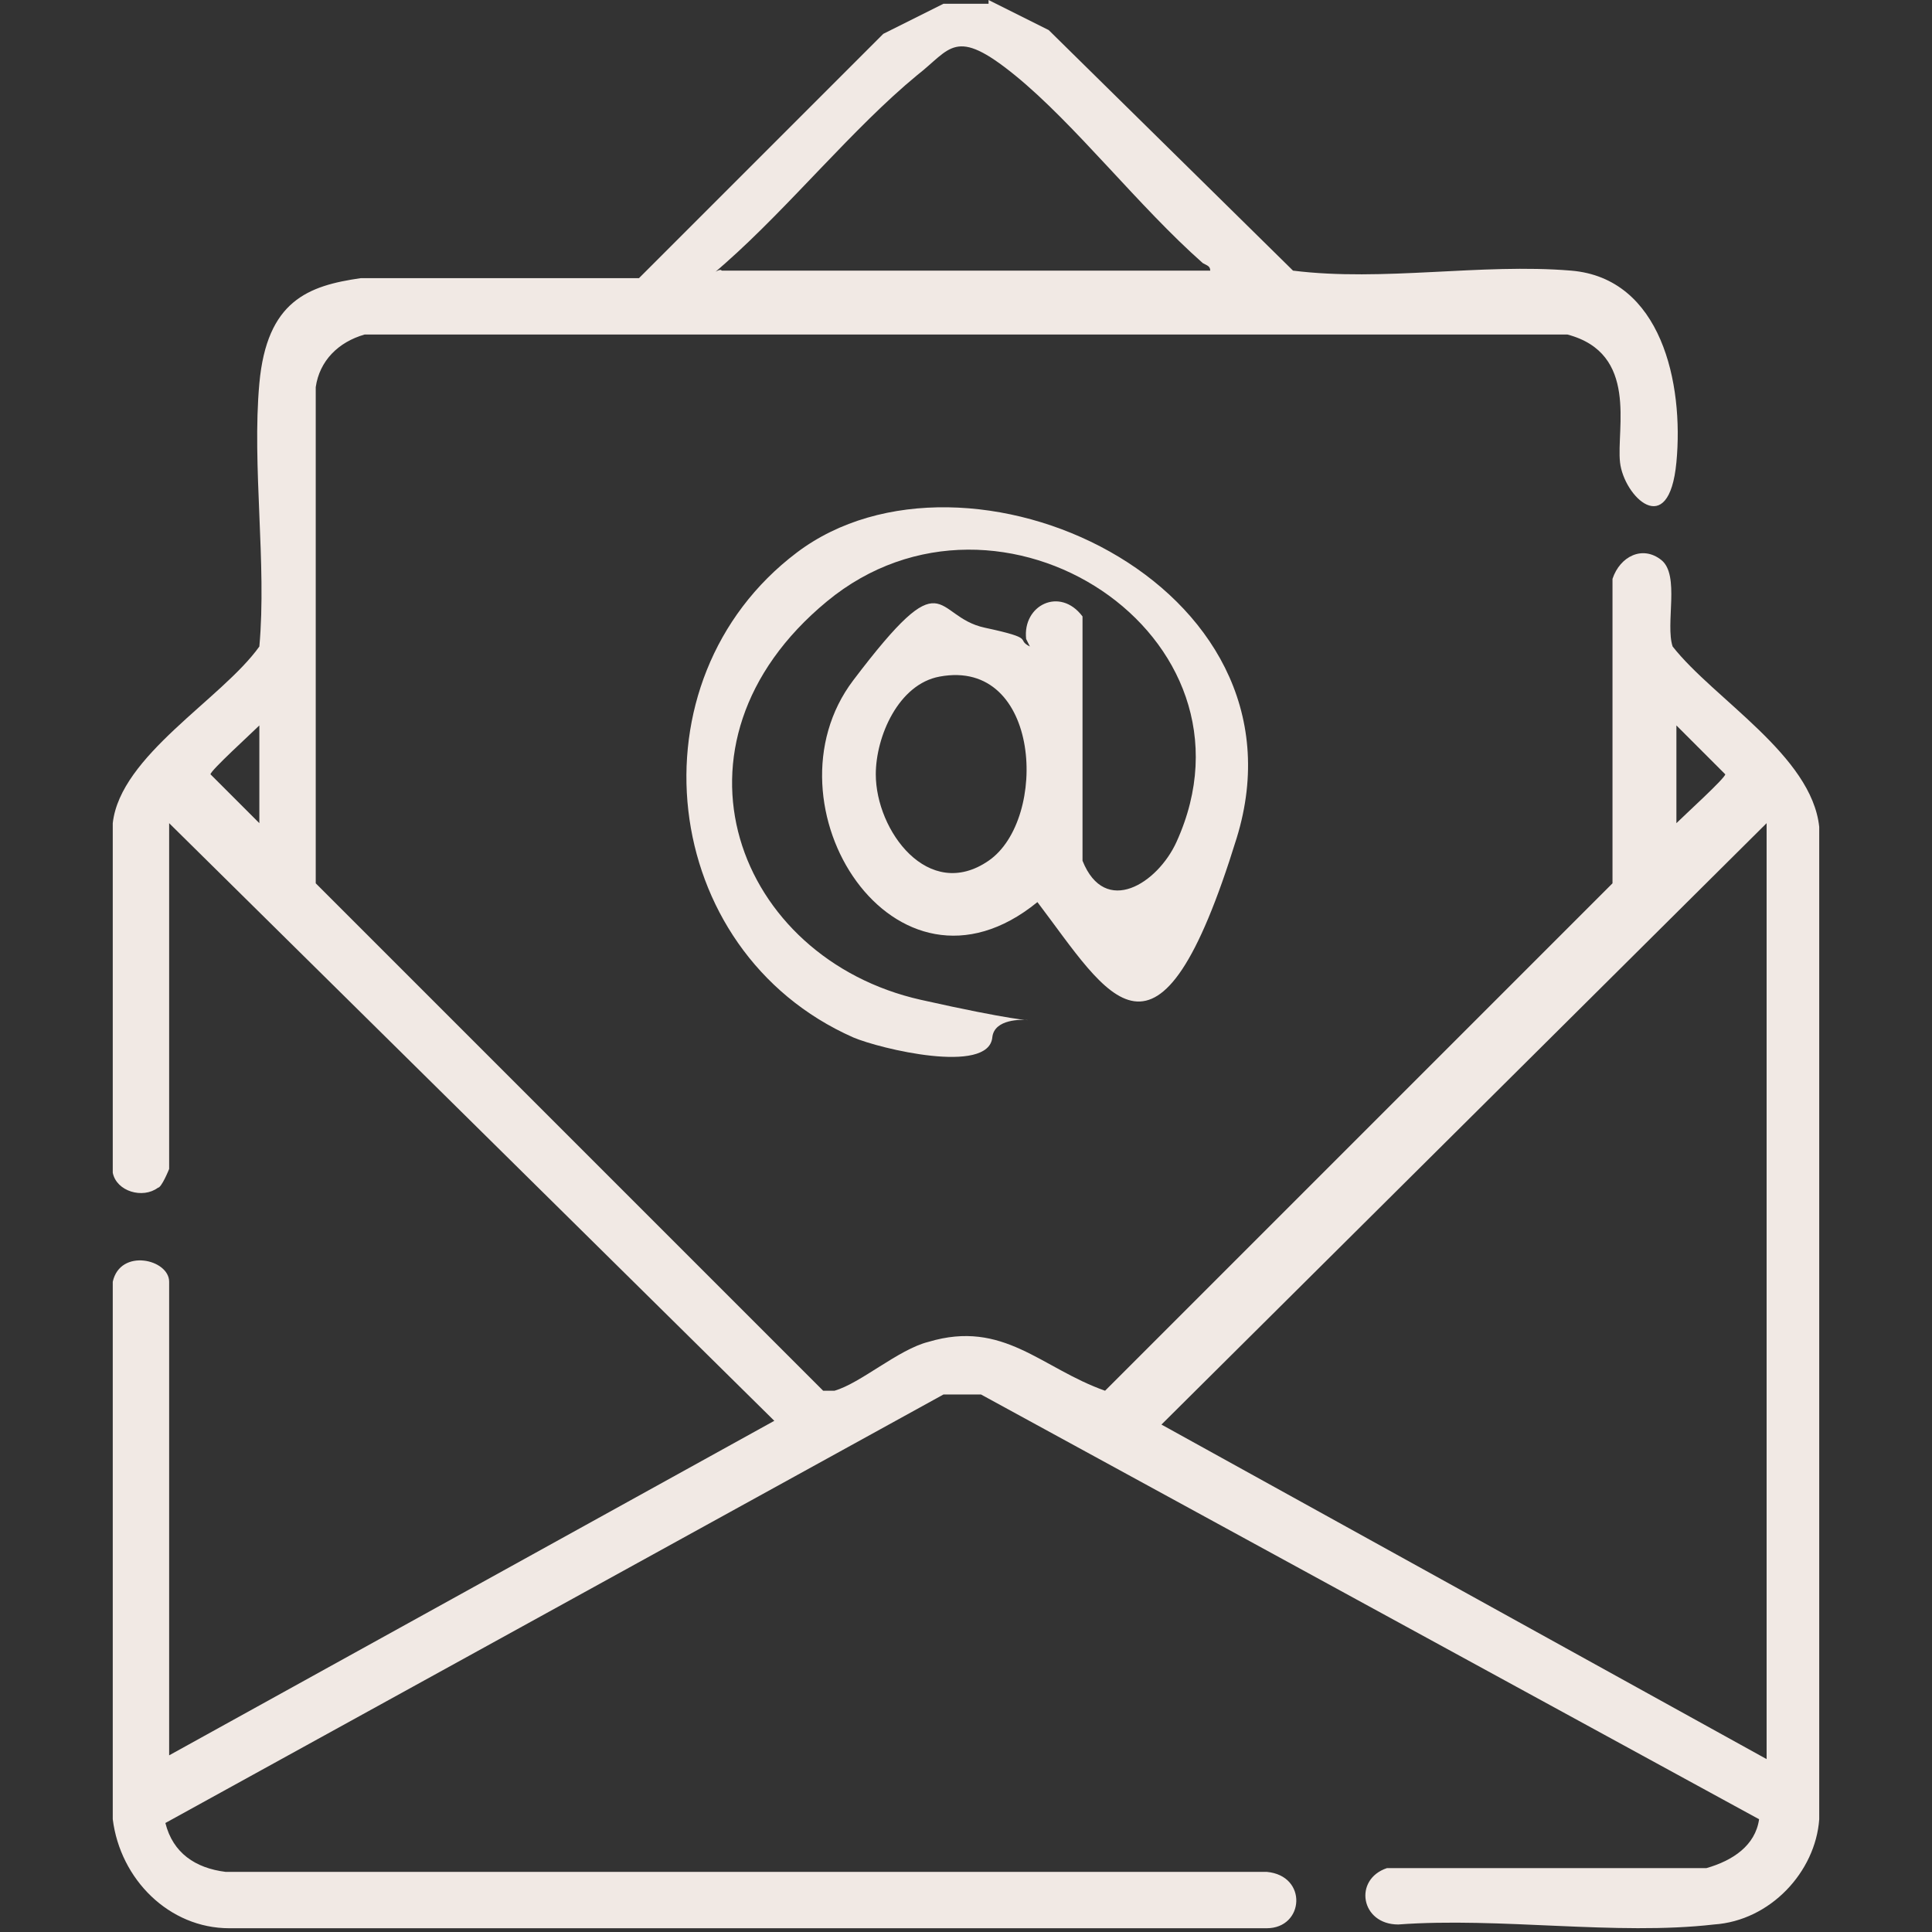
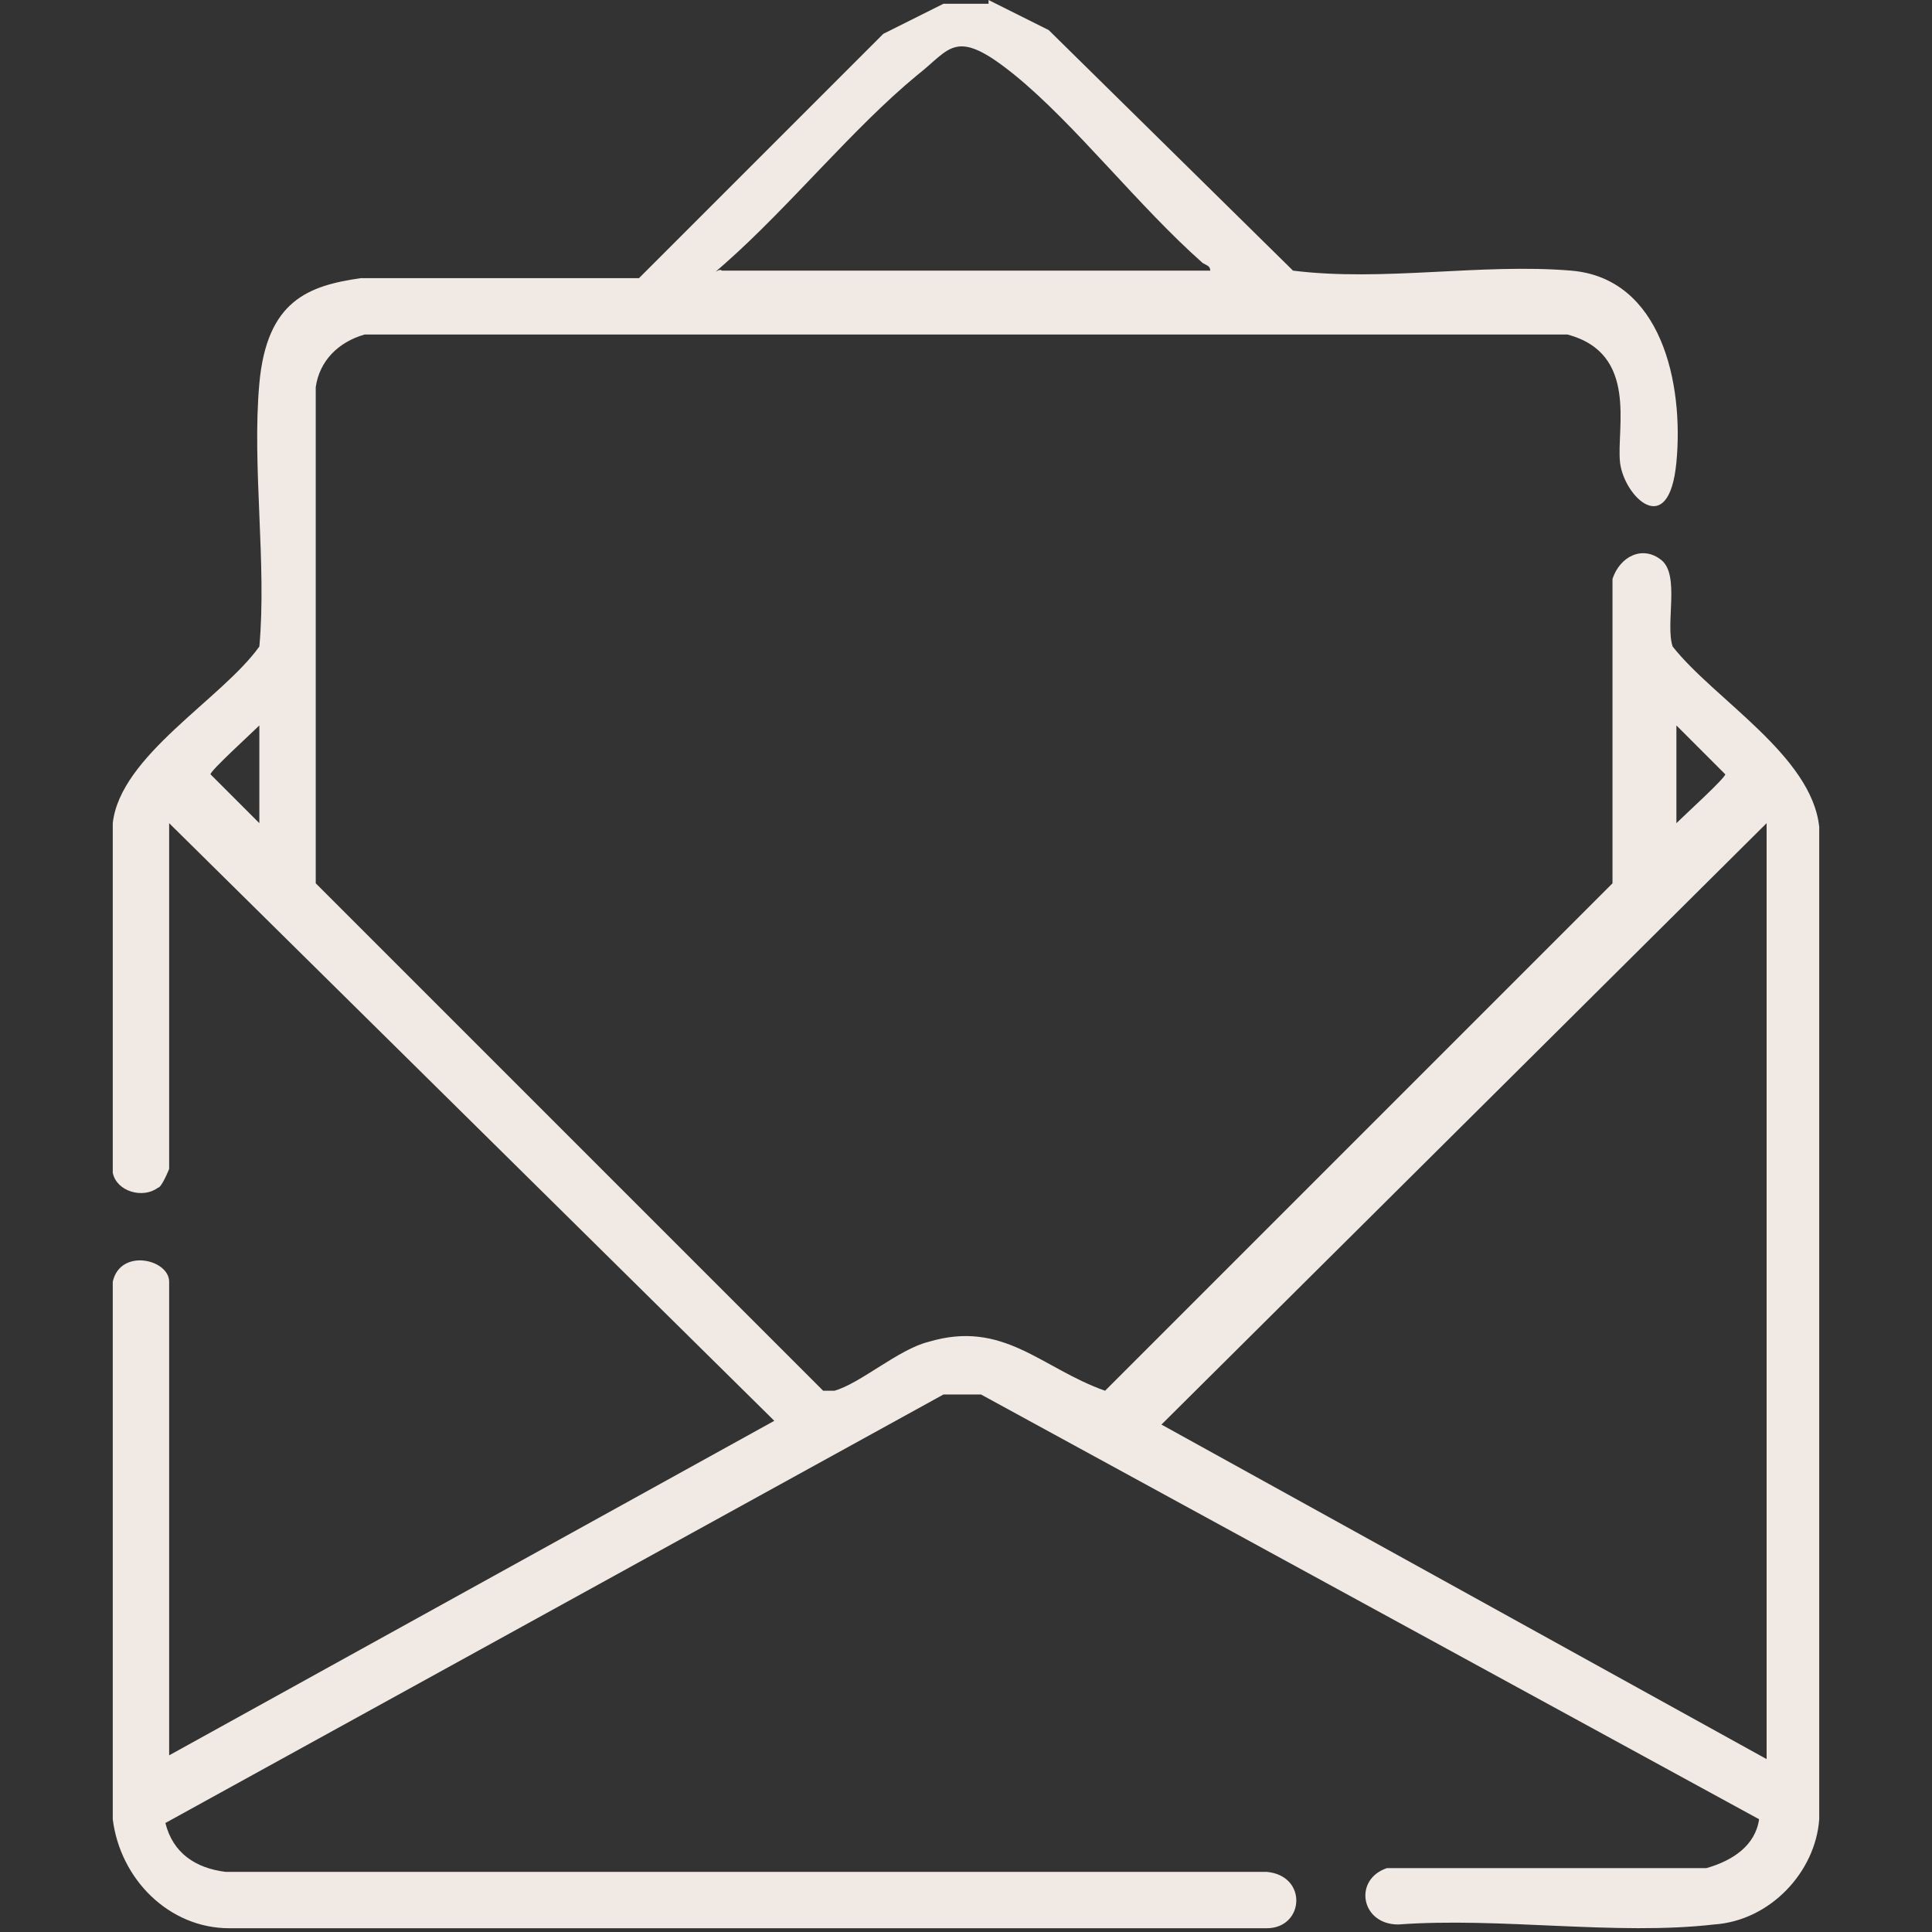
<svg xmlns="http://www.w3.org/2000/svg" id="Layer_1" version="1.1" viewBox="0 0 51.4 51.4">
  <rect x="0" y="0" width="51.4" height="51.4" fill="#333333" stroke="none" />
  <defs>
    <style>
      .st0 {
        fill: #f1e9e4;
      }
    </style>
  </defs>
  <path class="st0" d="M26.3,0l1.6.8,6.5,6.4c2.4.3,5-.2,7.4,0s3,3,2.8,5.1-1.4.9-1.5,0,.5-2.9-1.4-3.4H9.7c-.7.2-1.2.7-1.3,1.4v13.2s13.5,13.5,13.5,13.5c.1,0,.2,0,.3,0,.7-.2,1.7-1.1,2.5-1.3,2-.6,3,.7,4.7,1.3l13.5-13.5v-8.1c.2-.6.8-.9,1.3-.5s.1,1.7.3,2.3c1.1,1.4,3.7,2.9,3.9,4.8v26.4c-.1,1.4-1.3,2.7-2.8,2.8-2.6.3-5.7-.2-8.4,0-1,0-1.2-1.2-.3-1.5h8.5c.7-.2,1.3-.6,1.4-1.3l-20.7-11.3h-1s-20.7,11.4-20.7,11.4c.2.8.8,1.2,1.6,1.3h27.7c1.1.1,1,1.5,0,1.5H6.1c-1.6,0-2.9-1.3-3.1-2.9v-14.3c.2-.9,1.5-.6,1.5,0v12.6l16.1-8.9L4.5,21.9v9.2s-.2.5-.3.5c-.4.3-1.1.1-1.2-.4v-9.3c.2-1.8,2.9-3.3,3.9-4.7.2-2.2-.2-4.8,0-7s1.3-2.6,2.7-2.8h7.4c0,0,6.5-6.5,6.5-6.5l1.6-.8h1.2ZM32.2,7.3c0-.2,0-.2-.2-.3-1.7-1.5-3.4-3.7-5-5s-1.7-.7-2.6,0c-1.7,1.4-3.4,3.5-5.1,5s-.2,0-.1.2h13ZM6.9,21.9v-2.6c-.2.2-1.3,1.2-1.3,1.3l1.3,1.3ZM44.6,21.9c.2-.2,1.3-1.2,1.3-1.3l-1.3-1.3v2.6ZM47,21.9l-16.1,16,16.1,8.9v-24.8Z" />
-   <path class="st0" d="M27.3,17c-.1-.9.9-1.4,1.5-.6v6.5c.6,1.5,2,.6,2.5-.5,2.5-5.5-4.7-10.2-9.3-6.4s-2.4,9.5,2.5,10.6,2,0,1.9,1-3,.3-3.7,0c-5.2-2.3-6-9.5-1.5-12.9s13.8.8,11.7,7.6-3.4,4.2-5.3,1.7c-3.8,3.1-7.4-2.6-4.9-5.9s2.1-1.7,3.5-1.4.8.3,1.2.5ZM25,18c-1.1.2-1.7,1.6-1.7,2.6,0,1.5,1.4,3.4,3,2.3s1.4-5.4-1.3-4.9Z" />
</svg>